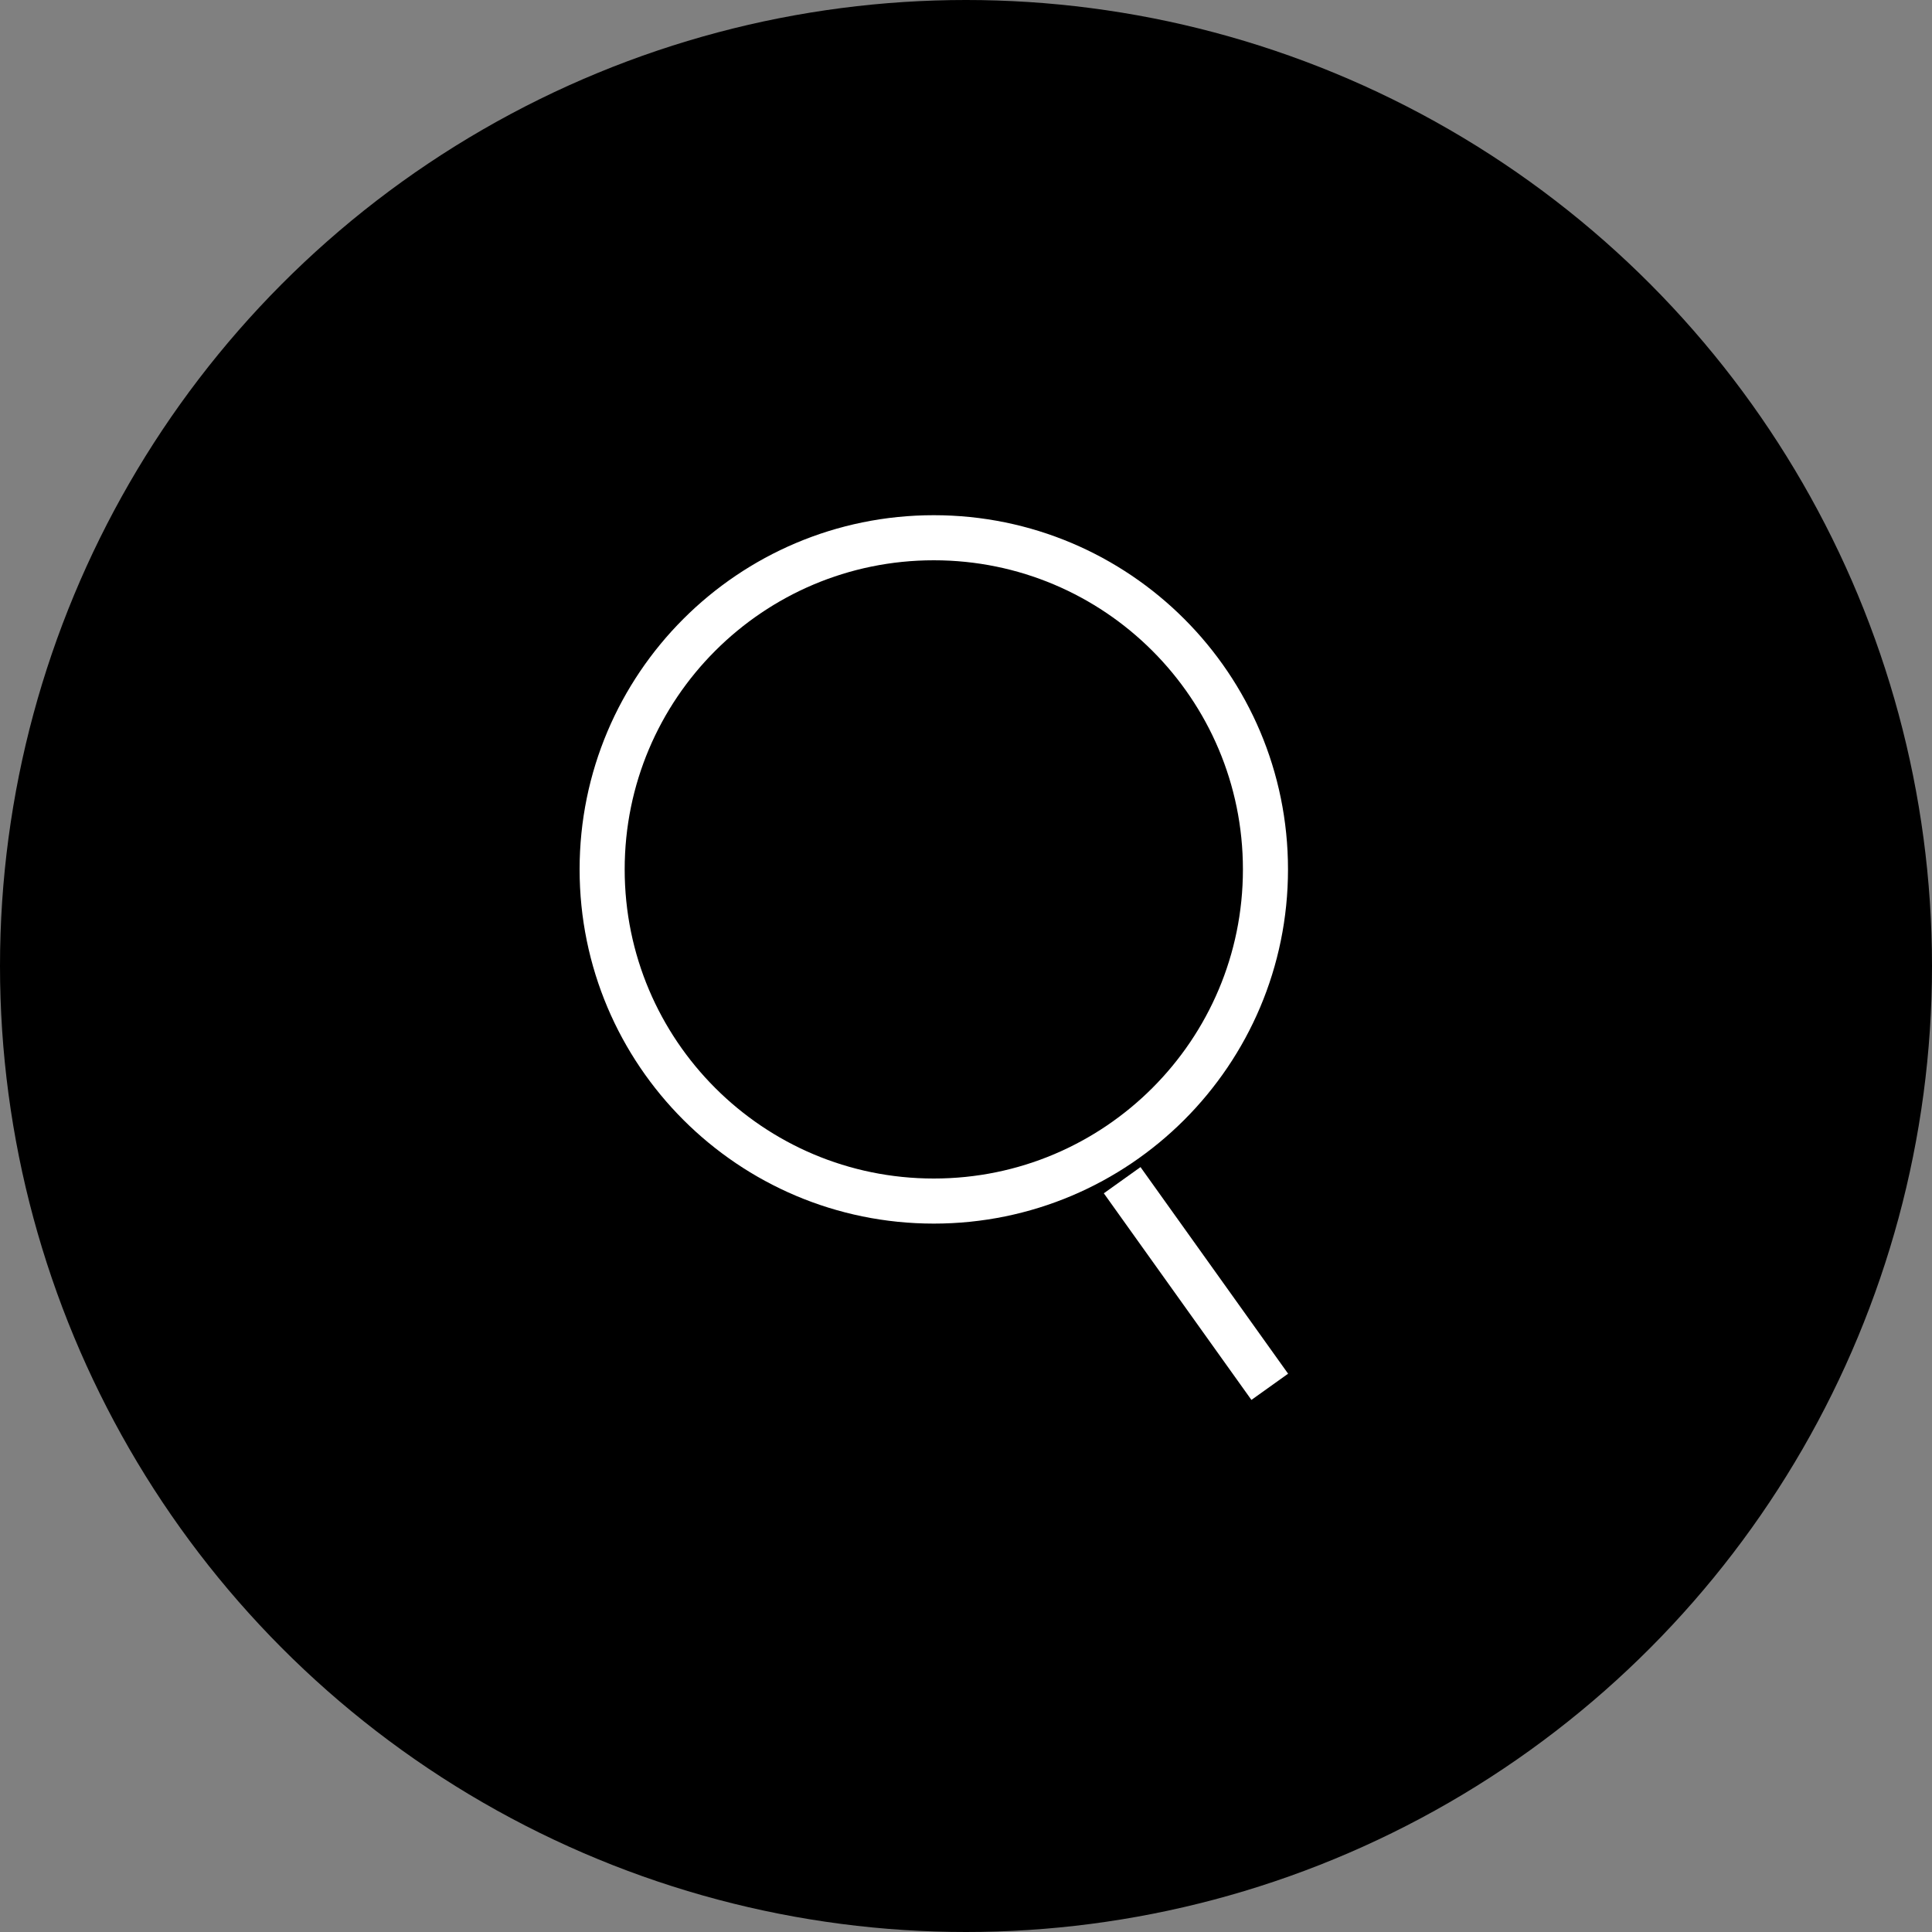
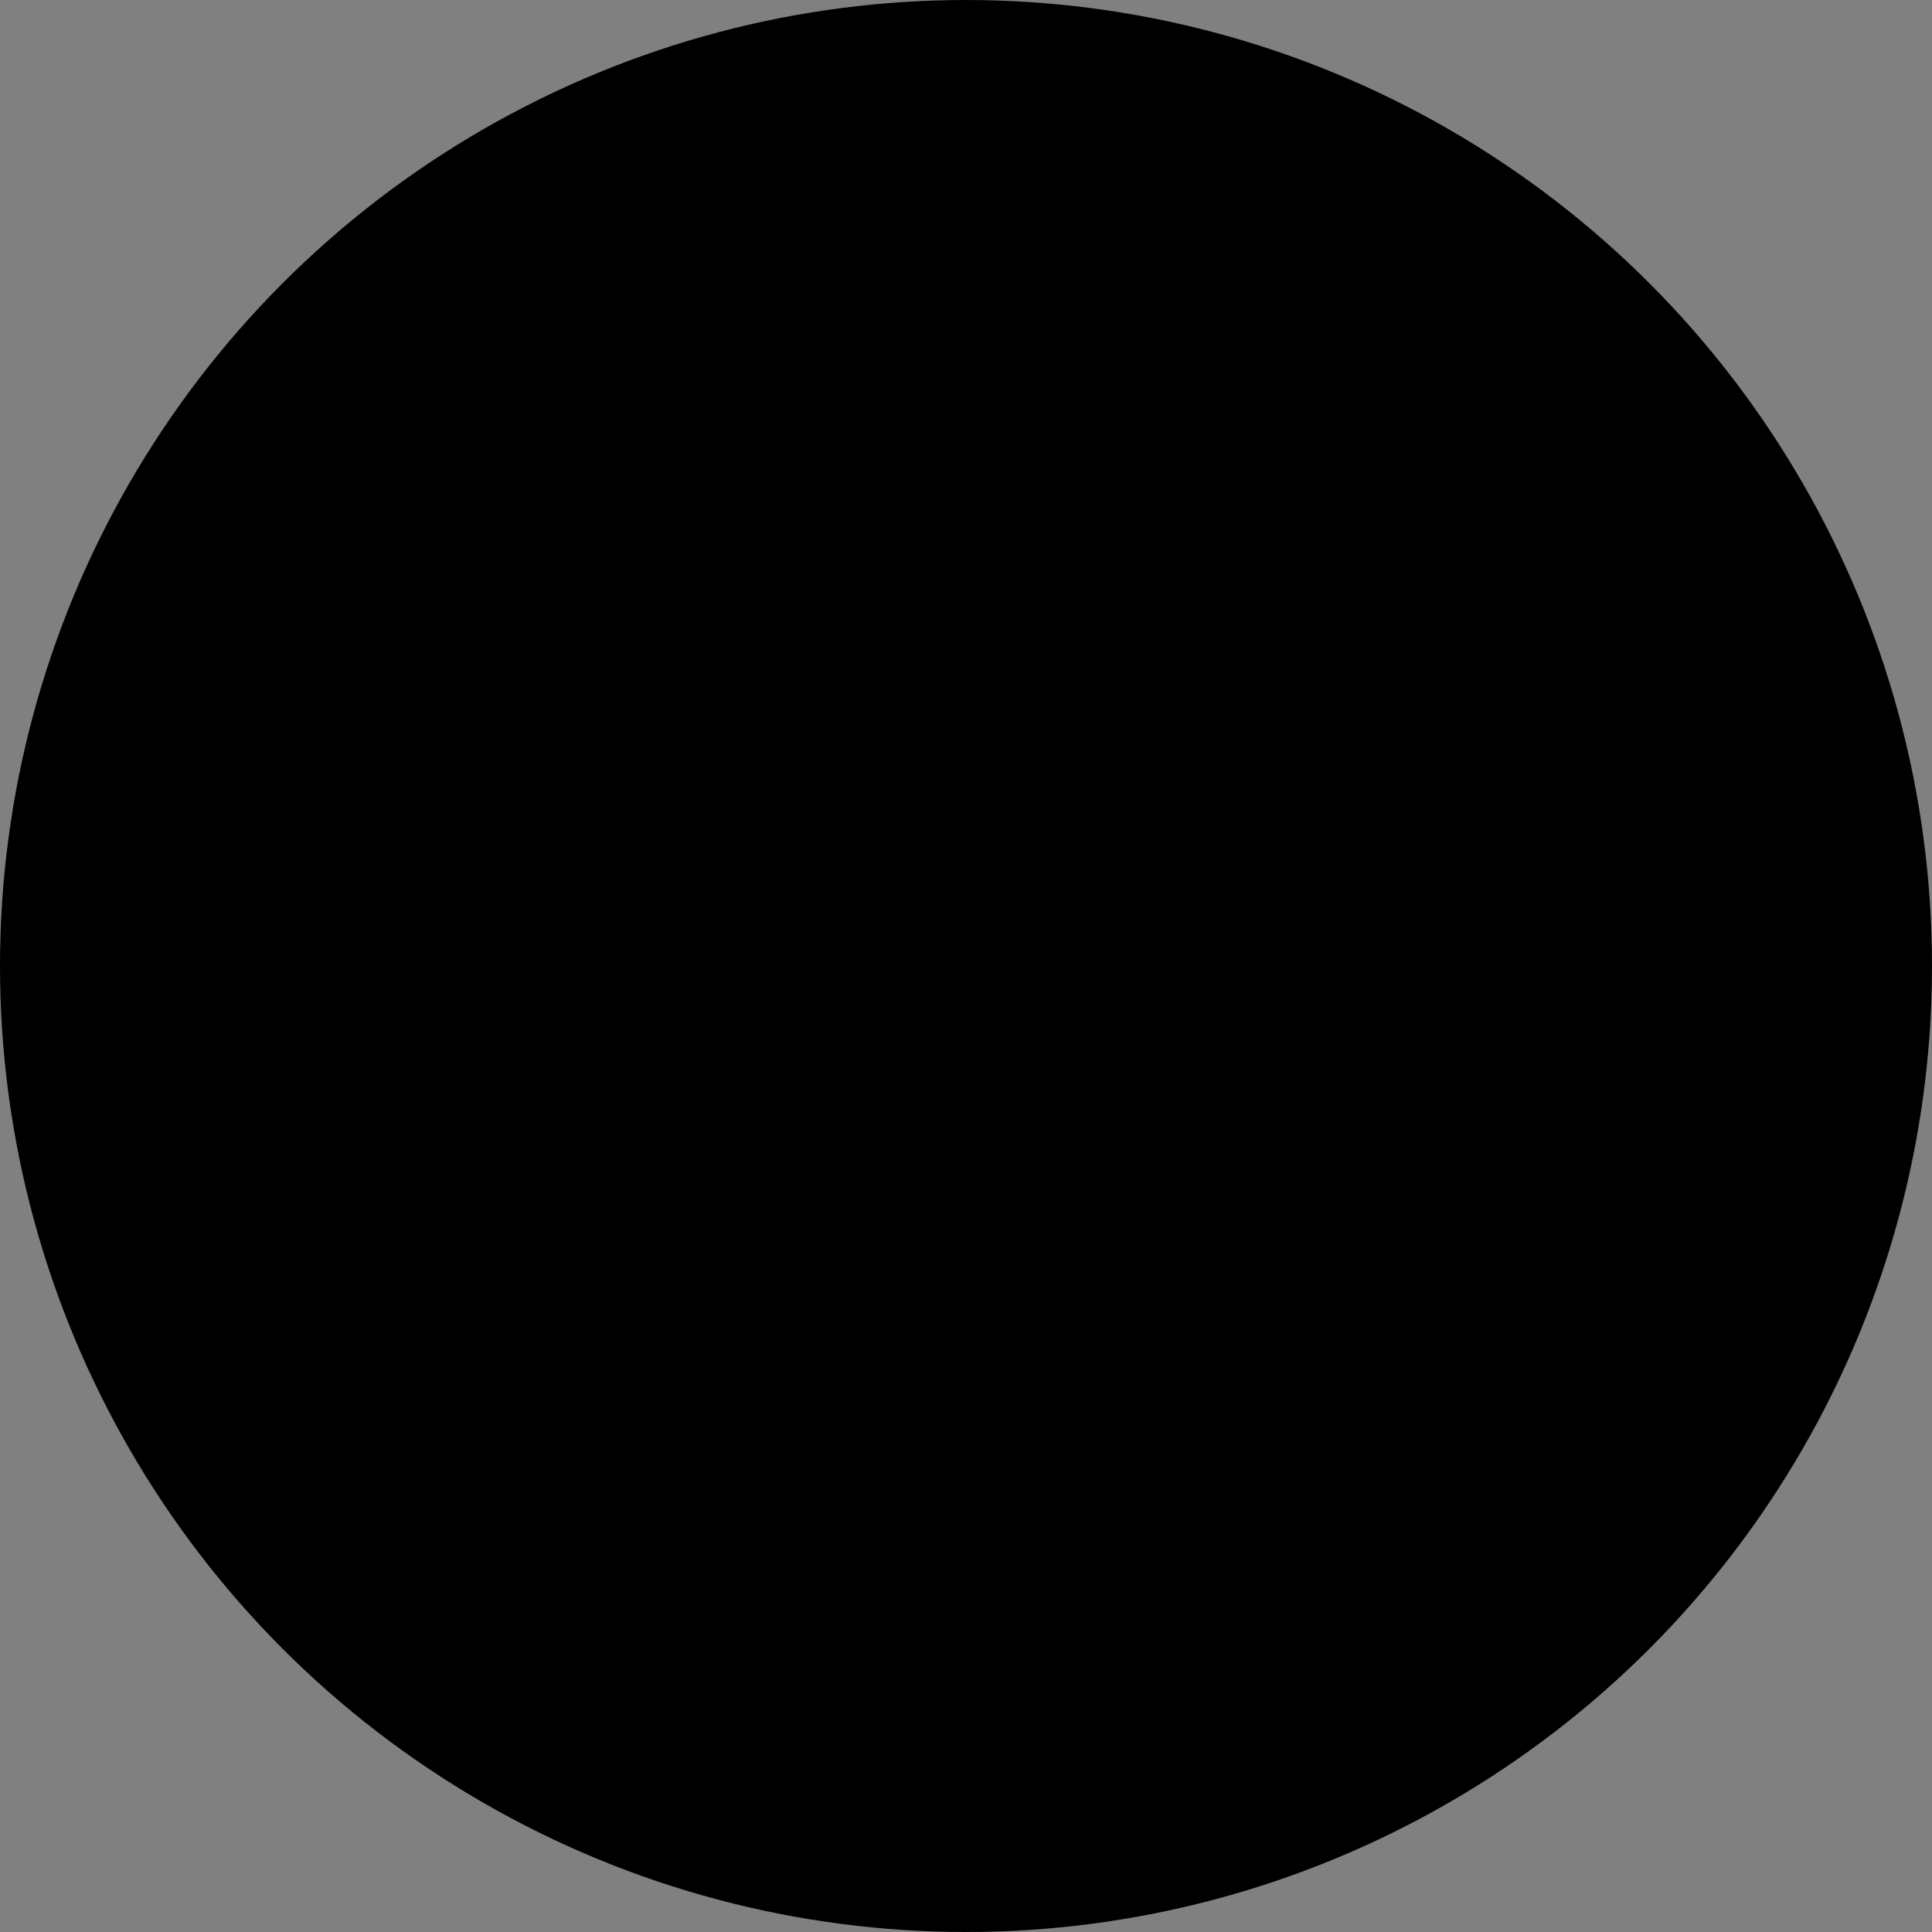
<svg xmlns="http://www.w3.org/2000/svg" width="120" height="120" viewBox="0 0 120 120" fill="none">
  <rect x="0" y="0" width="120" height="120" fill="#808080" stroke="none" />
  <circle cx="60" cy="60" r="60" fill="black" />
-   <path d="M78.6 54C78.6 65.377 69.377 74.6 58 74.6C46.623 74.6 37.4 65.377 37.4 54C37.4 42.623 46.623 33.4 58 33.4C69.377 33.4 78.6 42.623 78.6 54Z" fill="black" stroke="white" stroke-width="2.8" />
-   <path d="M69.7 73.304L78.867 86.137" stroke="white" stroke-width="2.8" />
</svg>